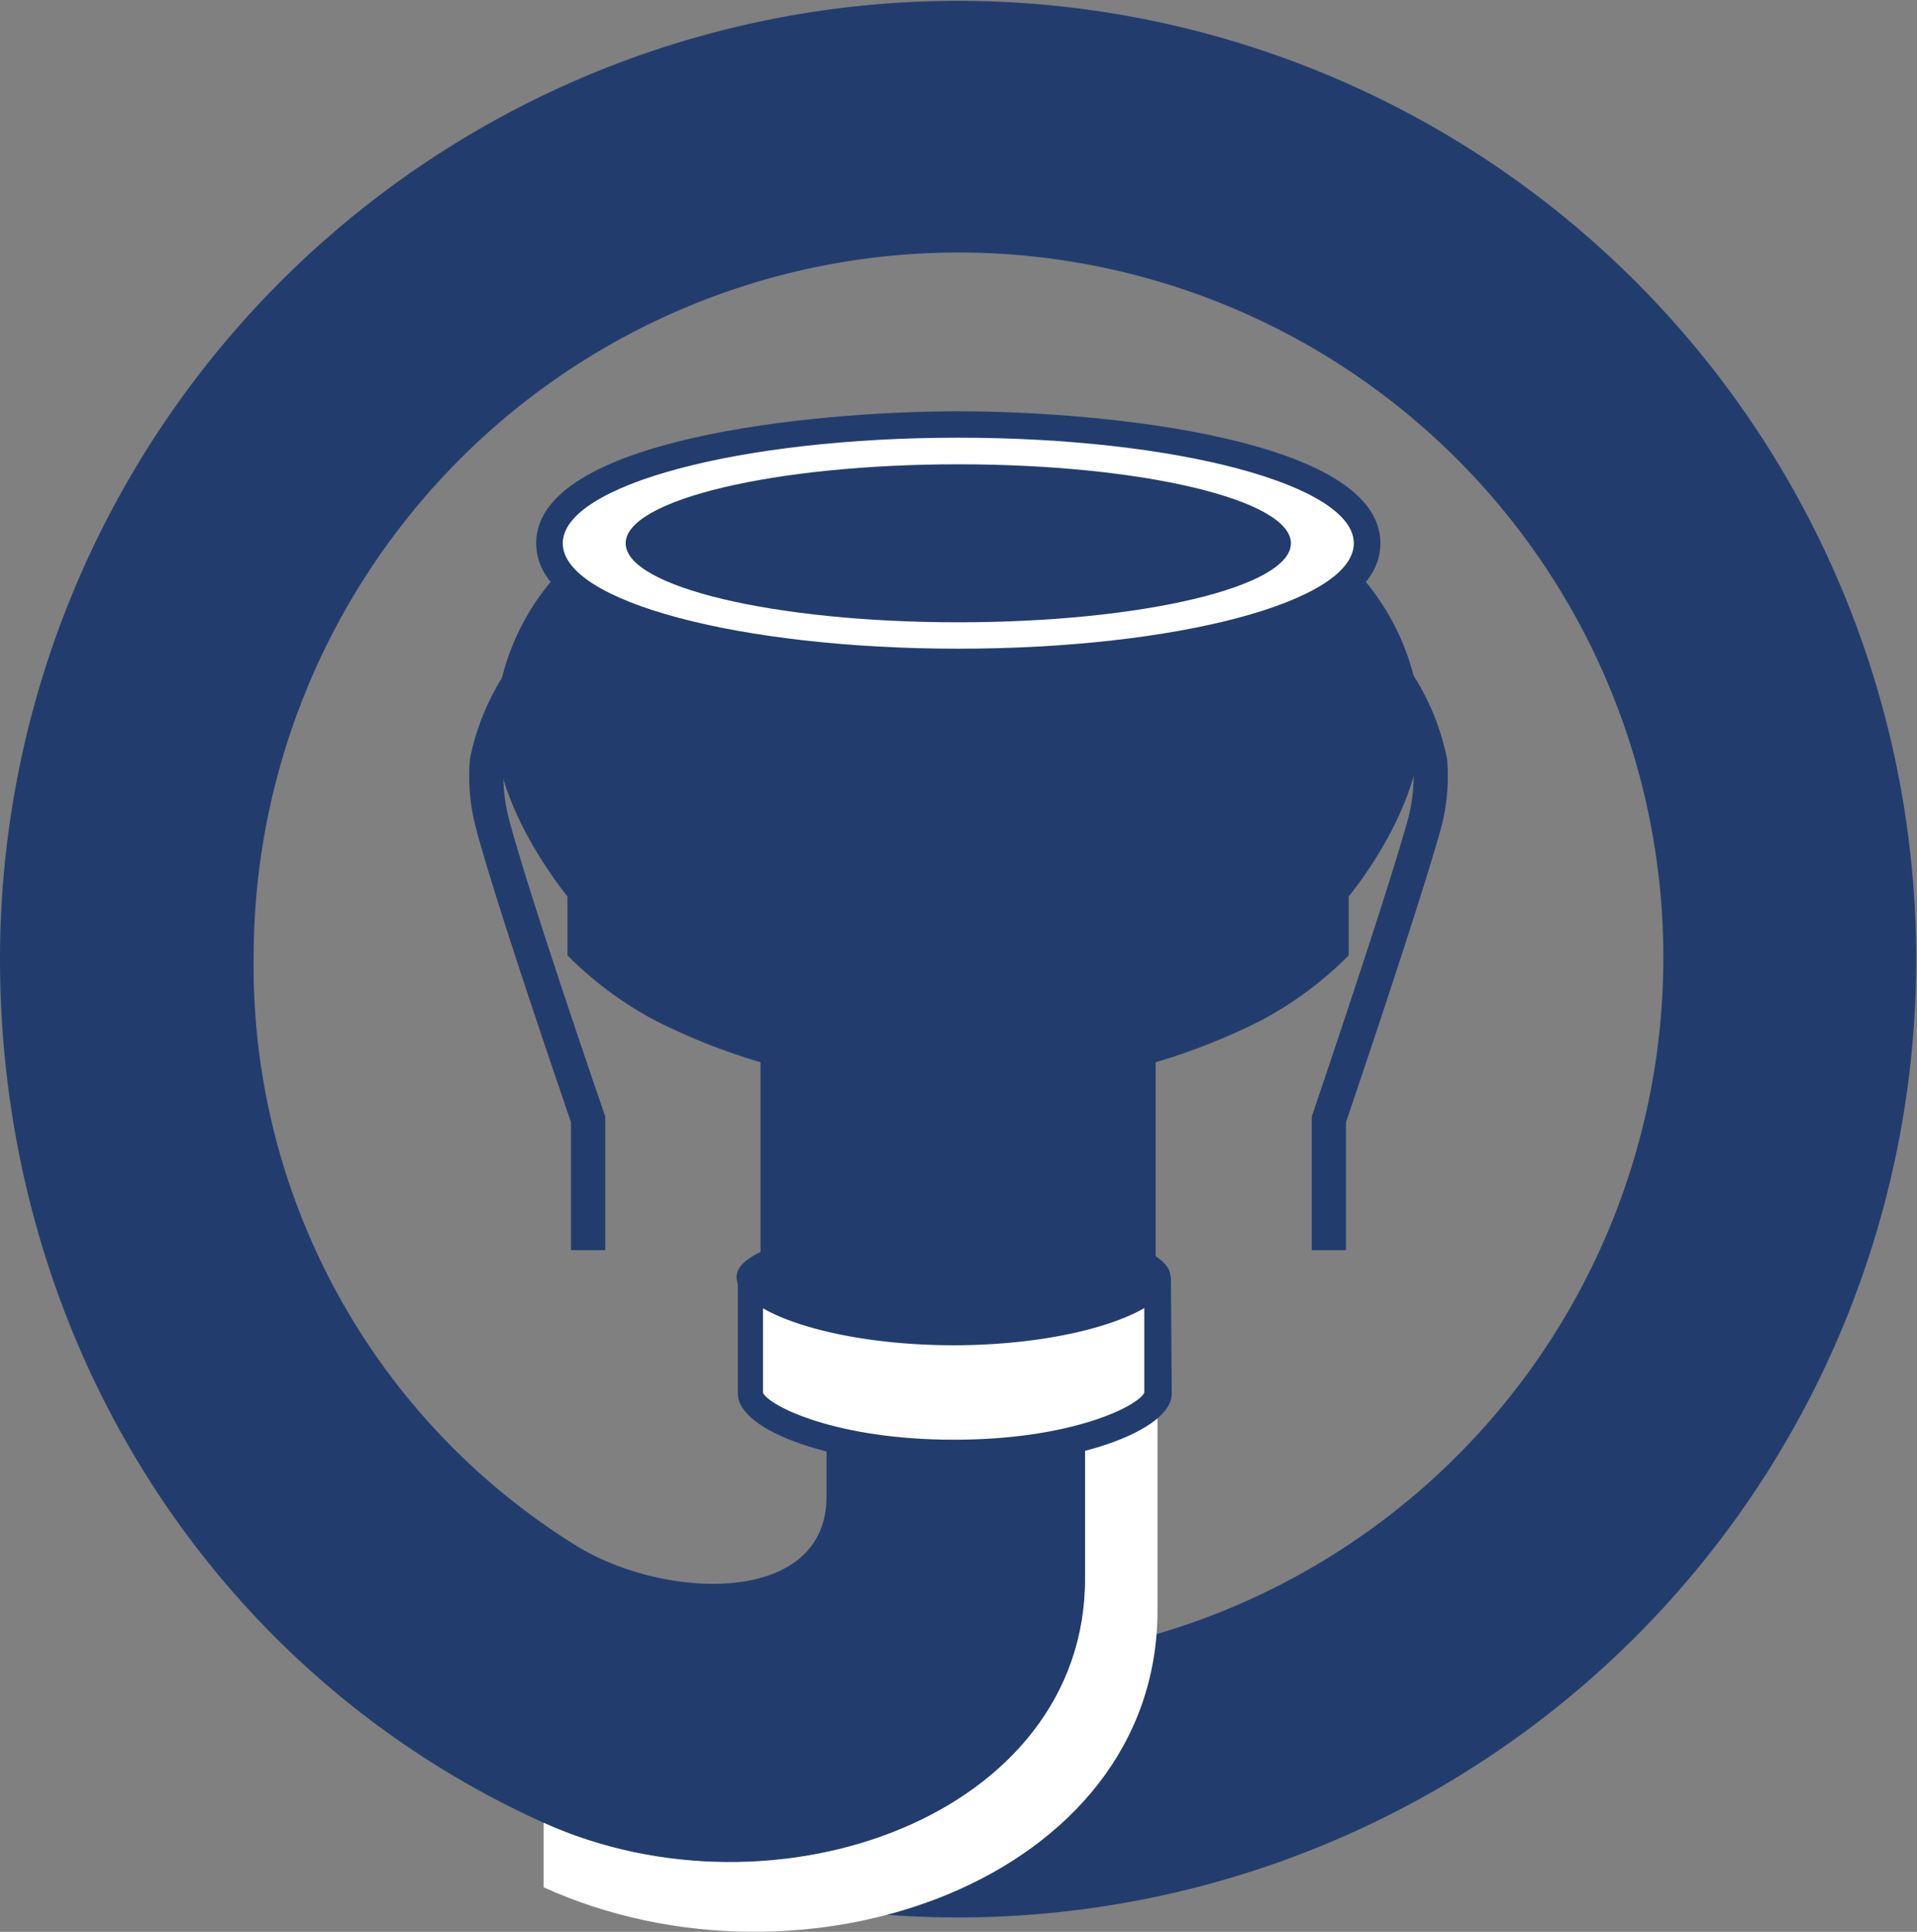
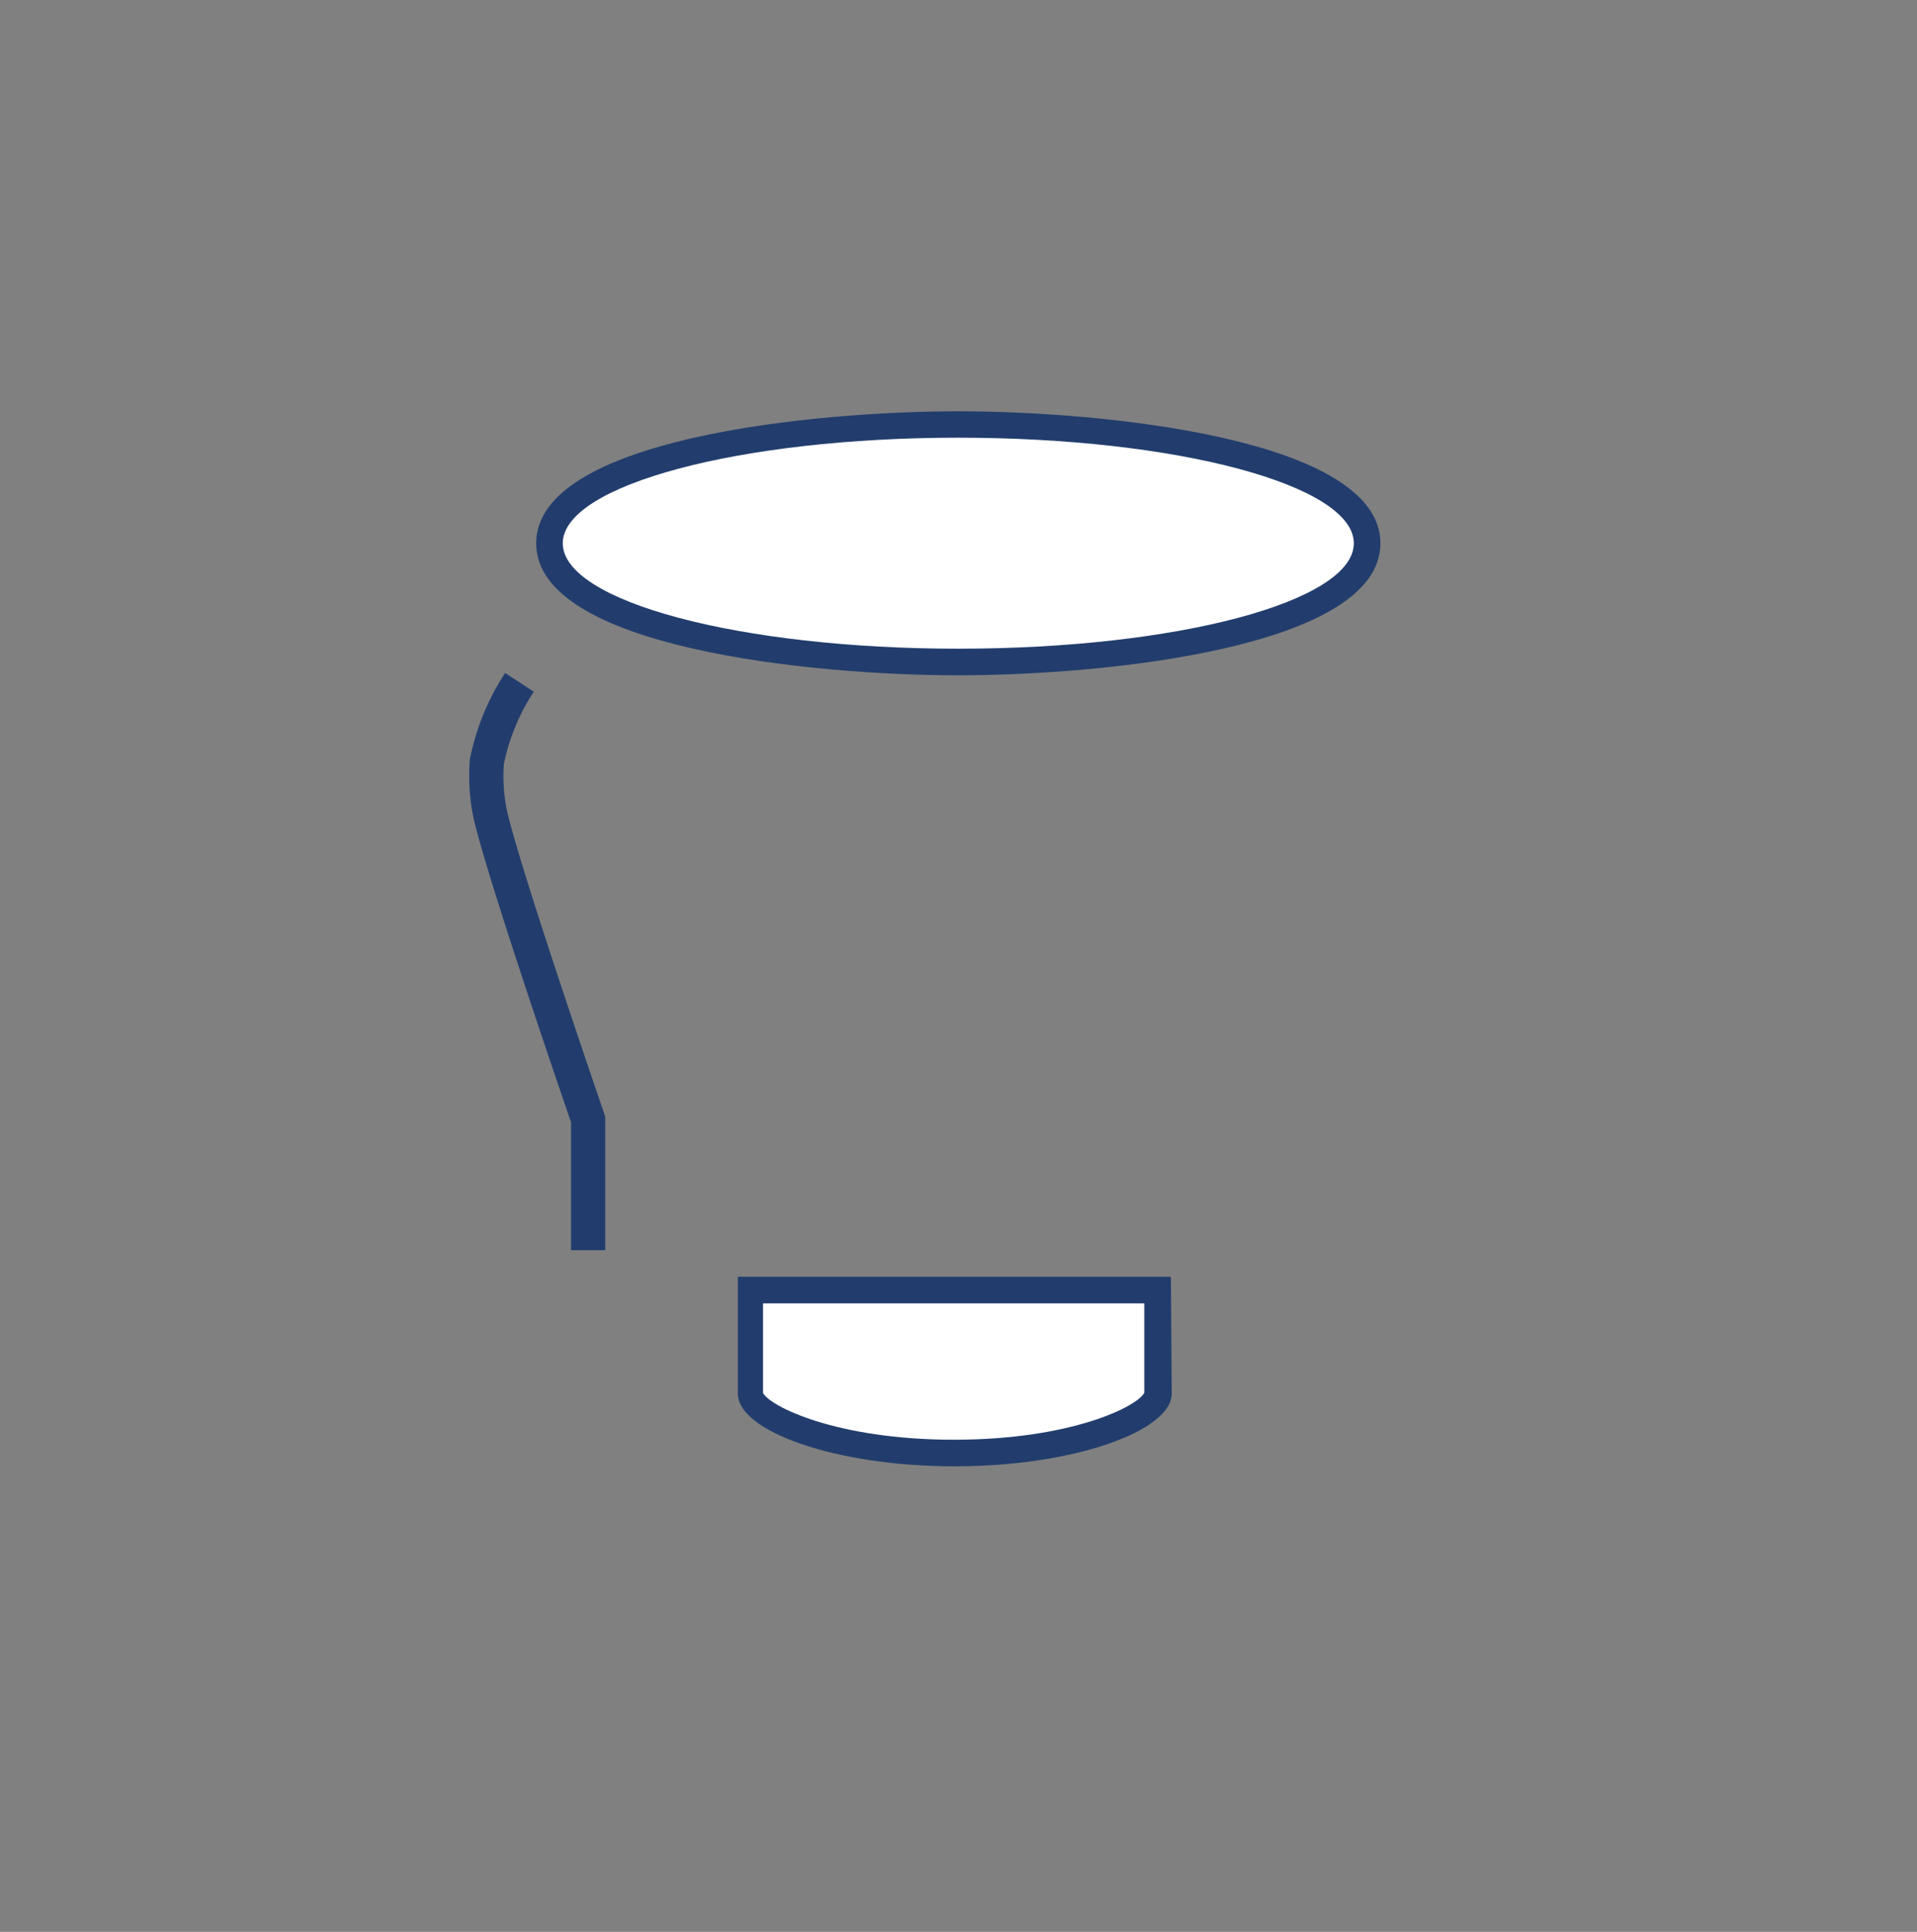
<svg xmlns="http://www.w3.org/2000/svg" id="Layer_1" data-name="Layer 1" viewBox="0 0 92.96 93.66">
  <rect x="0" y="0" width="92.96" height="93.66" fill="#808080" stroke="none" />
  <defs>
    <style>.cls-1{fill:#223d6d;}.cls-2{fill:#fff;}.cls-3{fill:none;stroke:#223d6d;stroke-miterlimit:10;stroke-width:1.66px;}</style>
  </defs>
-   <path class="cls-1" d="M52.62,65V76.53c0,11.52-15.07,16.9-26.26,11.84C10.26,81.1,0,64.9,0,46.48a46.46,46.46,0,1,1,33.72,44.7A45.07,45.07,0,0,0,42.78,91c3.33-.45,6.48-1.72,7.84-3,1.53-1.4,2.25-8,2.25-8A34.18,34.18,0,1,0,12.3,46.48,33.06,33.06,0,0,0,27.93,74.93c4.31,2.67,12.15,2.93,12.15-2.37,0-2,0-8.19,0-8.19" />
-   <path class="cls-2" d="M26.36,91.5C39,97.23,56.13,91.13,56.13,78.08V65H52.62V76.53c0,11.52-15.07,16.9-26.26,11.84Z" />
  <path class="cls-2" d="M46.26,70.45c-6.13,0-9.88-1.87-9.88-2.88v-5H56.13v5c0,1-3.75,2.88-9.87,2.88" />
  <path class="cls-1" d="M55.49,63.19v4.33c-.31.65-3.51,2.28-9.23,2.28S37.32,68.17,37,67.53V63.19H55.49m1.29-1.29h-21v5.67c0,1.81,4.71,3.52,10.52,3.52s10.52-1.73,10.52-3.52Z" />
-   <path class="cls-1" d="M27.54,27.31A11.69,11.69,0,0,0,24,35.24c0,4,3.52,8.22,3.52,8.22v2.86a17.51,17.51,0,0,0,4.3,3.18,30.53,30.53,0,0,0,5.06,2V60.7c-.74.35-1.16.76-1.16,1.2,0,1.7,4.71,3.32,10.52,3.32s10.52-1.63,10.52-3.32c0-.36-.26-.69-.72-1v-9.4a30.53,30.53,0,0,0,5.06-2,17.51,17.51,0,0,0,4.3-3.18V43.46s3.51-4.17,3.51-8.22a11.7,11.7,0,0,0-3.51-7.93Z" />
  <path class="cls-2" d="M46.47,32.1c-9.61,0-19.83-2-19.83-5.76s10.22-5.76,19.83-5.76,19.82,2,19.82,5.76S56.08,32.1,46.47,32.1" />
  <path class="cls-1" d="M46.47,21.22c10.59,0,19.18,2.29,19.18,5.12s-8.59,5.11-19.18,5.11-19.18-2.29-19.18-5.11,8.58-5.12,19.18-5.12m0-1.28c-7.08,0-20.47,1.33-20.47,6.4s13.39,6.4,20.47,6.4,20.47-1.34,20.47-6.4-13.39-6.4-20.47-6.4" />
-   <path class="cls-1" d="M62.6,26.34c0,2.11-7.22,3.83-16.13,3.83s-16.13-1.72-16.13-3.83,7.22-3.83,16.13-3.83S62.6,24.23,62.6,26.34" />
  <path class="cls-3" d="M25.19,33.08a11,11,0,0,0-1.58,3.84,9,9,0,0,0,.24,2.89c.95,3.68,4.67,14.46,4.67,14.46v6.34" />
-   <path class="cls-3" d="M67.77,33.08a11,11,0,0,1,1.58,3.84,9,9,0,0,1-.24,2.89c-1,3.68-4.67,14.46-4.67,14.46v6.34" />
</svg>